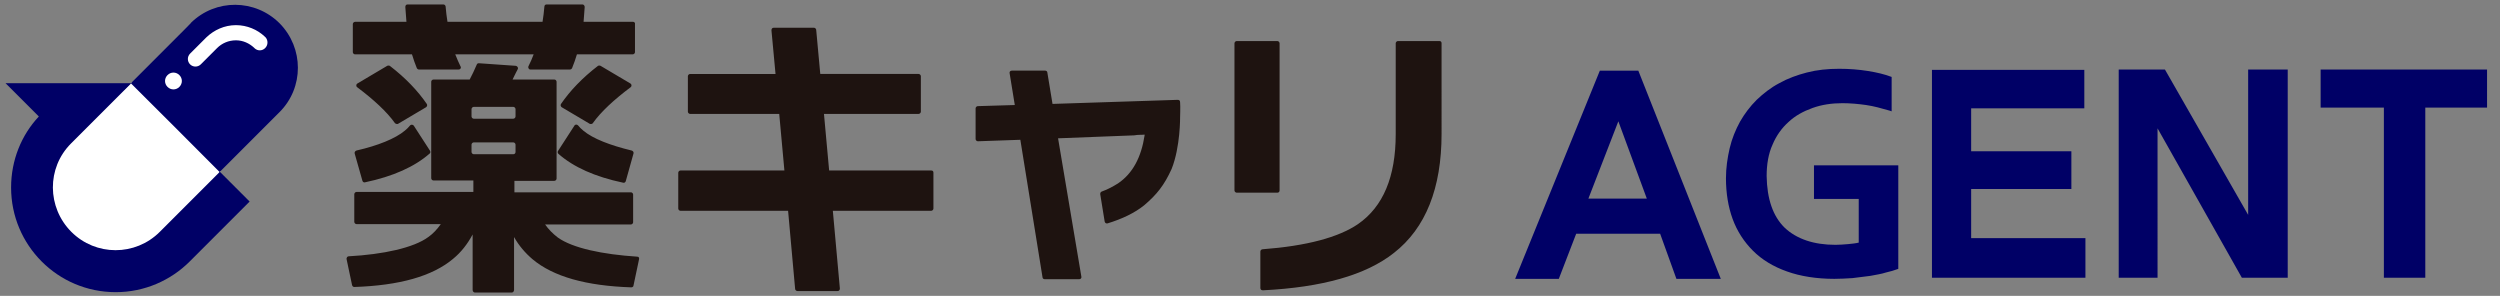
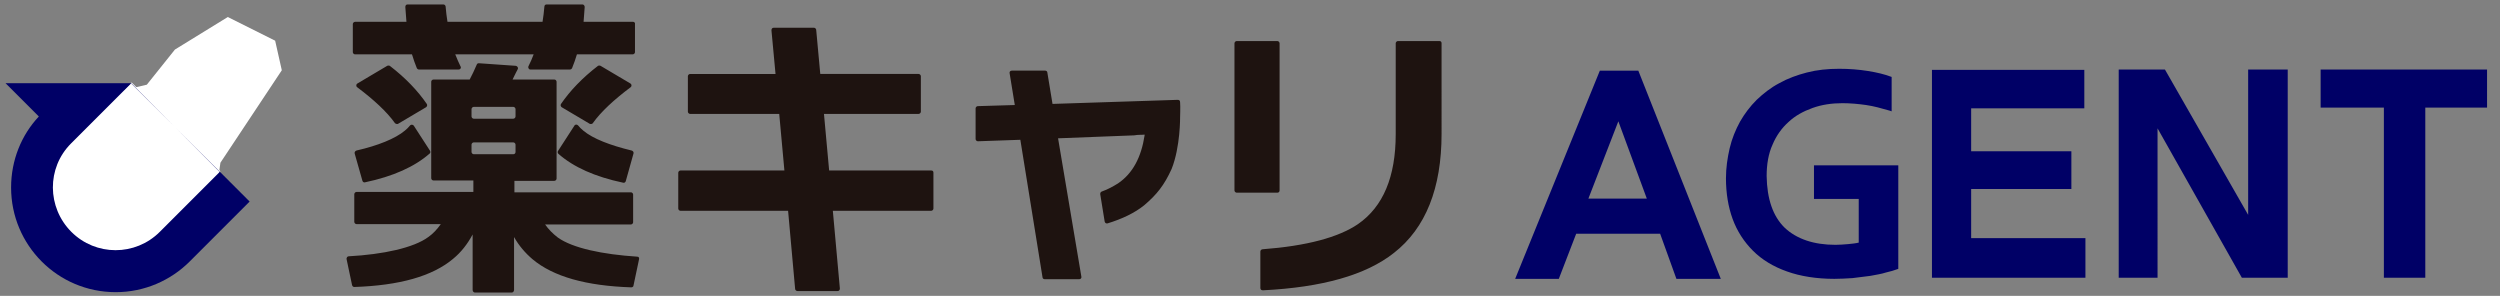
<svg xmlns="http://www.w3.org/2000/svg" xml:space="preserve" id="レイヤー_1" x="0" y="0" style="enable-background:new 0 0 676 80" version="1.1" viewBox="0 0 676 80">
  <rect x="0" y="0" width="676" height="80" fill="#808080" stroke="none" />
  <style>.st0{fill:#fff}.st1{fill:#006}.st2{fill:#1e1310}</style>
  <path d="M39.7 22.9 24 26.6 9.7 50.4l12.8 21.2s11.4 3.5 12.9 2.8c1.6-.8 22.6-19 22.6-19L59.6 44l16.6-25-1.8-8-12.8-6.4-14.3 8.8" class="st0" />
  <path d="M19.5 62.5c6.6 6.6 17.3 6.6 23.9 0l16.2-16.2-24-24-16.3 16.3c-6.5 6.6-6.5 17.3.2 23.9z" class="st0" />
-   <path d="M75.6 6.3C69-.3 58.3-.4 51.6 6.2c.3-.2.3-.2-16.2 16.3l24 24 16.2-16.2c6.6-6.6 6.6-17.3 0-24z" class="st1" />
  <path d="M19.4 22.5H1.5l9 9C5.8 36.5 3 43.3 3 50.7 3 66.3 15.6 79 31.3 79c7.8 0 14.9-3.2 20-8.3l16.2-16.2-8.3-8.3-23.5-23.4-.3-.3h-16zm40 24L43.2 62.7c-6.6 6.6-17.3 6.6-23.9 0-6.6-6.6-6.7-17.3-.1-23.9l.1-.1 16.2-16.2 23.9 24z" class="st1" />
-   <path d="M71.6 9.9c-2-1.9-4.8-3.1-7.8-3.1-3.1 0-5.9 1.3-8 3.3l-4.3 4.3-.1.1c-.8.8-.8 2.1 0 2.9.8.8 2.1.8 2.9 0l4.4-4.4c1.3-1.3 3.1-2.1 5.1-2.1 1.9 0 3.6.8 4.9 2l.2.2c.8.7 2 .7 2.8-.1.8-.8.8-2 .2-2.8l-.3-.3zM48.5 20.3c.9.9.9 2.3 0 3.2-.9.9-2.3.9-3.2 0-.9-.9-.9-2.3 0-3.2.9-.9 2.3-.9 3.2 0z" class="st0" />
  <path d="M172.3 69.4c-9.3-.6-17.5-2.3-21.5-5.2-1.3-1-2.5-2.2-3.4-3.5h23.2c.3 0 .6-.3.6-.6v-7.5c0-.3-.3-.6-.6-.6h-31.5v-3.1h10.8c.3 0 .6-.3.6-.6V22.1c0-.3-.3-.6-.6-.6h-11.3c.5-1.1 1-2 1.4-2.8.2-.4-.1-.8-.5-.9l-10-.7c-.3 0-.5.1-.6.4-.6 1.4-1.2 2.7-1.9 4h-9.8c-.3 0-.6.3-.6.6v26.1c0 .3.3.6.6.6H128v3.1H96.4c-.3 0-.6.3-.6.6V60c0 .3.3.6.6.6h22.8c-1 1.4-2.1 2.6-3.4 3.5-3.9 2.9-12.2 4.7-21.5 5.2-.4 0-.6.4-.6.7l1.5 7.1c.1.3.3.5.6.5 12.2-.4 21.1-2.9 26.7-7.6 2.2-1.8 3.9-4 5.3-6.6v15c0 .4.3.7.6.7h10c.3 0 .6-.3.6-.7V64.1c1.3 2.3 3 4.3 5 6 5.6 4.7 14.5 7.2 26.7 7.6.3 0 .6-.2.6-.5l1.5-7.1c.1-.4-.1-.7-.5-.7zm-44.8-39.9c0-.3.3-.6.6-.6h10.7c.3 0 .6.3.6.6v2c0 .3-.3.6-.6.6h-10.7c-.3 0-.6-.3-.6-.6v-2zm11.3 12.2h-10.7c-.3 0-.6-.3-.6-.6v-2c0-.3.3-.6.6-.6h10.7c.3 0 .6.3.6.6v2c0 .4-.3.6-.6.6z" class="st2" />
  <path d="M171.2 5.9h-13.4c.1-1.3.2-2.6.3-4 0-.4-.3-.7-.6-.7h-9.7c-.3 0-.6.2-.6.6-.1 1.4-.3 2.8-.5 4.1H121c-.2-1.3-.4-2.7-.5-4.1 0-.3-.3-.6-.6-.6h-9.7c-.4 0-.6.3-.6.7.1 1.4.2 2.7.3 4H96c-.3 0-.6.3-.6.6v7.6c0 .3.3.6.6.6h15.4c.4 1.3.8 2.5 1.3 3.7.1.2.3.4.6.4H124c.5 0 .8-.5.5-.9-.5-1-.9-2-1.4-3.2h21.2c-.4 1.1-.9 2.2-1.4 3.2-.2.4.1.9.5.9h10.7c.3 0 .5-.2.6-.4.5-1.2.9-2.4 1.3-3.7h15.1c.3 0 .6-.3.6-.6V6.5c.1-.3-.2-.6-.5-.6zM160.3 33.3c2.2-3.1 5.8-6.4 10.2-9.7.4-.3.3-.8 0-1l-8.1-4.8c-.2-.1-.5-.1-.7 0-4.3 3.3-7.6 6.8-10 10.3-.2.3-.1.7.2.9l7.6 4.5c.3.1.7 0 .8-.2zM171.3 41.5c.1-.3-.1-.7-.5-.8-5.8-1.4-10.5-3.2-13.1-5.4-.5-.4-1-.9-1.4-1.4-.3-.3-.8-.3-1 .1l-4.4 6.8c-.2.3-.1.6.1.8 4.1 3.6 9.9 6.2 17.5 7.8.3.1.6-.1.7-.4l2.1-7.5zM106.8 33.3c-2.2-3.1-5.8-6.4-10.2-9.7-.4-.3-.3-.8 0-1l8.1-4.8c.2-.1.5-.1.7 0 4.3 3.3 7.6 6.8 10 10.3.2.3.1.7-.2.9l-7.6 4.5c-.2.1-.6 0-.8-.2zM116.3 40.8l-4.4-6.8c-.2-.3-.7-.4-1-.1-.4.5-.9 1-1.4 1.4-2.6 2.2-7.4 4.1-13.1 5.4-.3.1-.6.4-.5.8l2.1 7.4c.1.3.4.5.7.4 7.6-1.6 13.4-4.2 17.5-7.8.2-.1.2-.5.1-.7zM251.8 46.1h-27.6l-1.4-15.3h25.6c.3 0 .6-.3.6-.6v-9.6c0-.3-.3-.6-.6-.6h-26.6l-1.1-11.9c0-.3-.3-.6-.6-.6h-10.9c-.4 0-.6.3-.6.7l1.1 11.8h-23.1c-.3 0-.6.3-.6.6v9.6c0 .3.3.6.6.6h24.1l1.4 15.3H184c-.3 0-.6.3-.6.6v9.7c0 .3.3.6.6.6h29.1l1.9 21.1c0 .3.3.6.6.6h10.9c.4 0 .6-.3.6-.7l-1.9-21h26.6c.3 0 .6-.3.6-.6v-9.7c0-.4-.2-.6-.6-.6zM309.4 55.5c-2.5 2-6 3.7-9.9 4.9-.4.1-.7-.1-.8-.5l-1.2-7.4c0-.3.1-.6.4-.7 1.7-.6 3.1-1.4 4.4-2.2 4-2.7 6.3-7.1 7.2-13v-.2c-.9.1-1.8 0-2.8.2l-20.6.8 6.3 37.4c.1.4-.2.7-.6.7h-9.3c-.3 0-.6-.2-.6-.5l-6-37.2-11.5.4c-.3 0-.6-.3-.6-.6v-8.3c0-.3.3-.6.6-.6l10-.3-1.4-8.6c-.1-.4.2-.7.6-.7h9c.3 0 .6.2.6.5l1.4 8.5 33.8-1.1c.4 0 .7.1.7.7.1 1 0 3.9 0 3.9s.1 8.1-2.3 14.1c-2 4.4-4 6.9-7.4 9.8-2.6 2.1-6 3.7-9.9 4.9-.4.1-.7-.1-.8-.5l-1.2-7.4c0-.3.1-.6.4-.7 1.7-.6 3.1-1.4 4.4-2.2 4-2.7 6.3-7.1 7.2-13v-.2c-.9.1-1.8 0-2.8.2l-20.6.8 6.3 37.4c.1.4-.2.7-.6.7h-9.3c-.3 0-.6-.2-.6-.5l-6-37.2-11.5.4c-.3 0-.6-.3-.6-.6v-8.3c0-.3.3-.6.6-.6l10-.3-1.4-8.6c-.1-.4.2-.7.6-.7h9c.3 0 .6.2.6.5l1.4 8.5 33.8-1.1c.4 0 .7.1.7.7M345.4 52.1h-11c-.3 0-.6-.3-.6-.6V11.7c0-.3.3-.6.6-.6h11c.3 0 .6.3.6.6v39.8c0 .4-.3.6-.6.6zM389.2 11.1H378c-.3 0-.6.3-.6.6v24.6c0 11.5-3.4 19.6-10.2 24.3-5.3 3.6-13.9 5.9-25.8 6.8-.3 0-.6.3-.6.6v9.9c0 .4.3.6.7.6 16-.8 27.8-4.1 35.4-10.1 8.6-6.7 12.9-17.5 12.9-32.2V11.7c0-.4-.2-.6-.6-.6z" class="st2" />
  <path d="M443 19.1h-10.4l-22.9 56.3h11.8l4.7-12.2h22.7l4.4 12.2h12L443 19.1zm2.3 34.6h-15.8l8.1-20.9 7.7 20.9zM533 64.4V51.1h27.1V40.9H533V29.3h30.6V18.9h-41.2v56.2h41.5V64.4zM607.9 18.8v39.3l-22.5-39.3h-12.5v56.3h10.5V34.7l22.8 40.4h12.4V18.8zM627.5 18.8v10.3h17.1v46h11.2v-46h16.7V18.8zM490.5 44.7v9.1h12.1v11.8c-.8.2-1.8.3-2.8.4-1.2.1-2.4.2-3.5.2-5.9 0-10.5-1.6-13.7-4.6-3.2-3.1-4.8-7.8-4.9-14 0-3.2.5-6.1 1.6-8.5 1-2.4 2.5-4.5 4.3-6.1 1.8-1.7 4-2.9 6.5-3.8 2.5-.9 5.2-1.3 8.1-1.3 2.1 0 4.3.2 6.4.5 2.1.3 4.2.9 6.3 1.5l.6.2v-9.3l-.3-.1c-1.6-.6-3.6-1.1-6.1-1.5-2.5-.4-5.1-.6-7.8-.6-3.1 0-6 .3-8.7 1-2.7.7-5.2 1.6-7.5 2.9-2.3 1.2-4.3 2.8-6.1 4.5-1.8 1.8-3.3 3.8-4.5 5.9-1.2 2.2-2.2 4.6-2.8 7.2-.6 2.6-1 5.3-1 8.1 0 4 .6 7.7 1.8 11 1.2 3.3 3.1 6.2 5.5 8.6 2.4 2.4 5.5 4.3 9.2 5.6 3.6 1.3 8 2 12.8 2 1.6 0 3.3-.1 4.9-.2 1.6-.2 3.3-.4 4.8-.6 1.5-.3 3-.5 4.2-.9 1.3-.3 2.3-.6 3.1-.9l.3-.1v-28h-22.8z" class="st1" />
</svg>